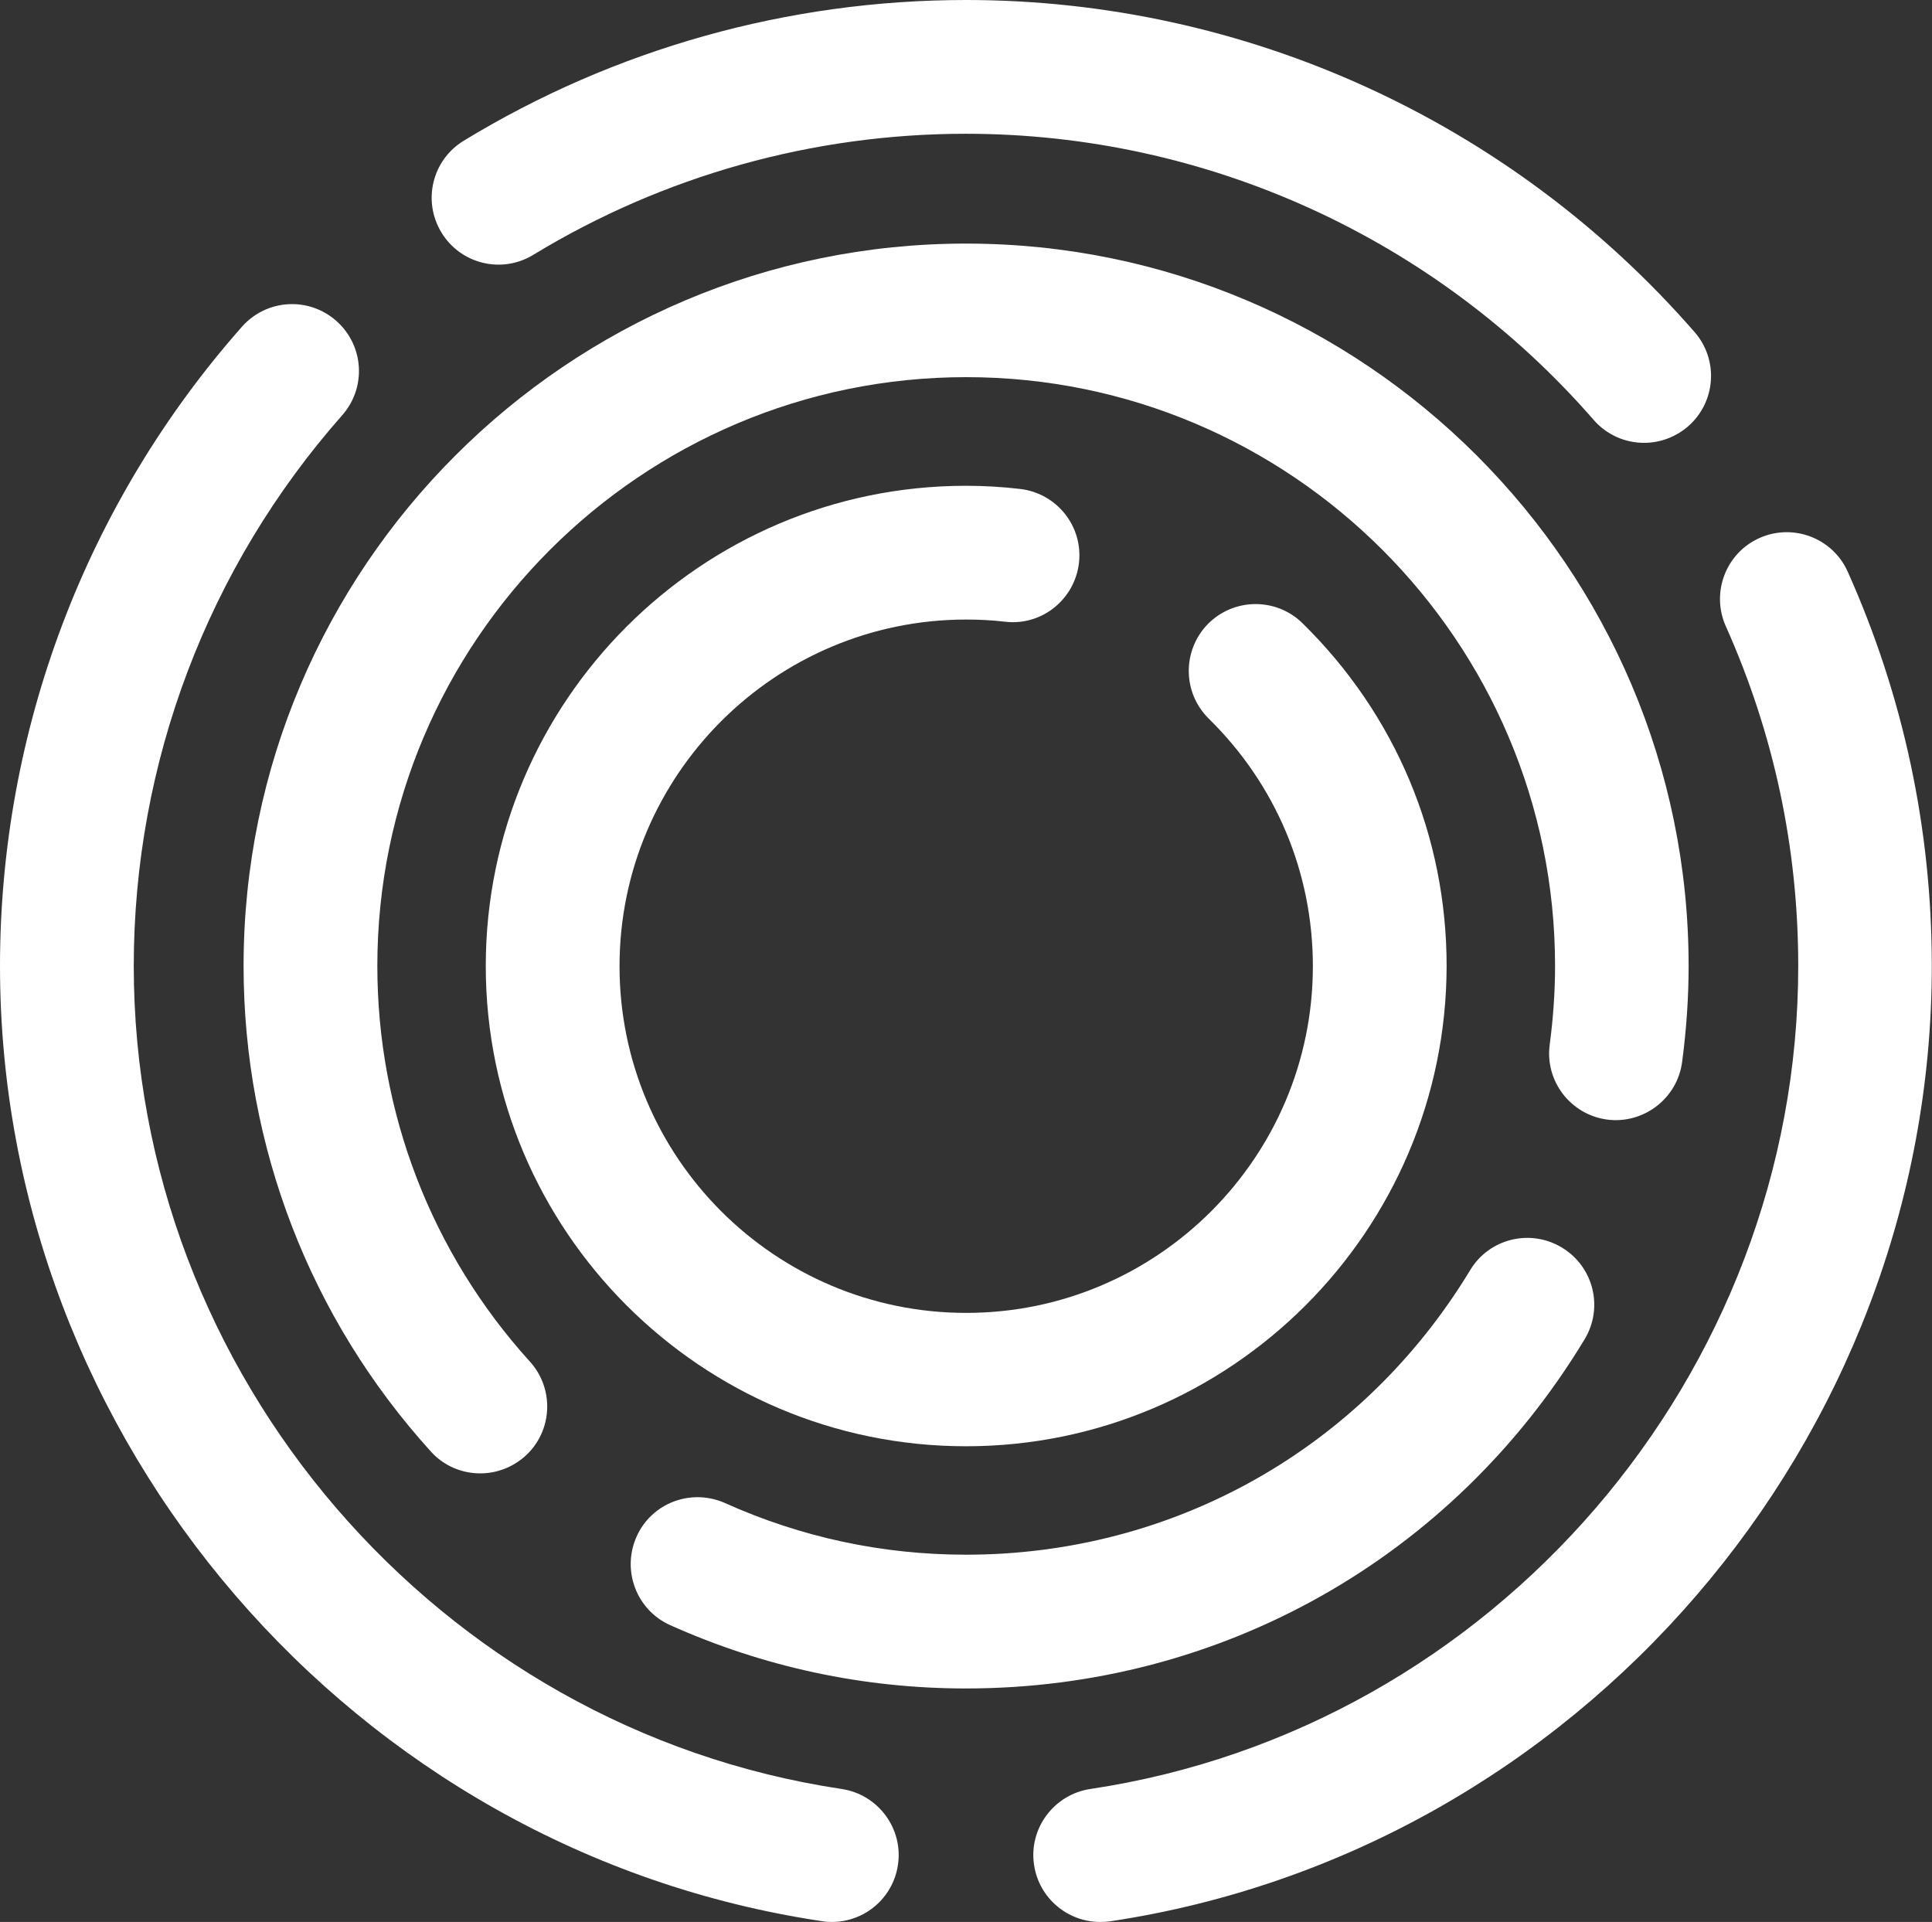
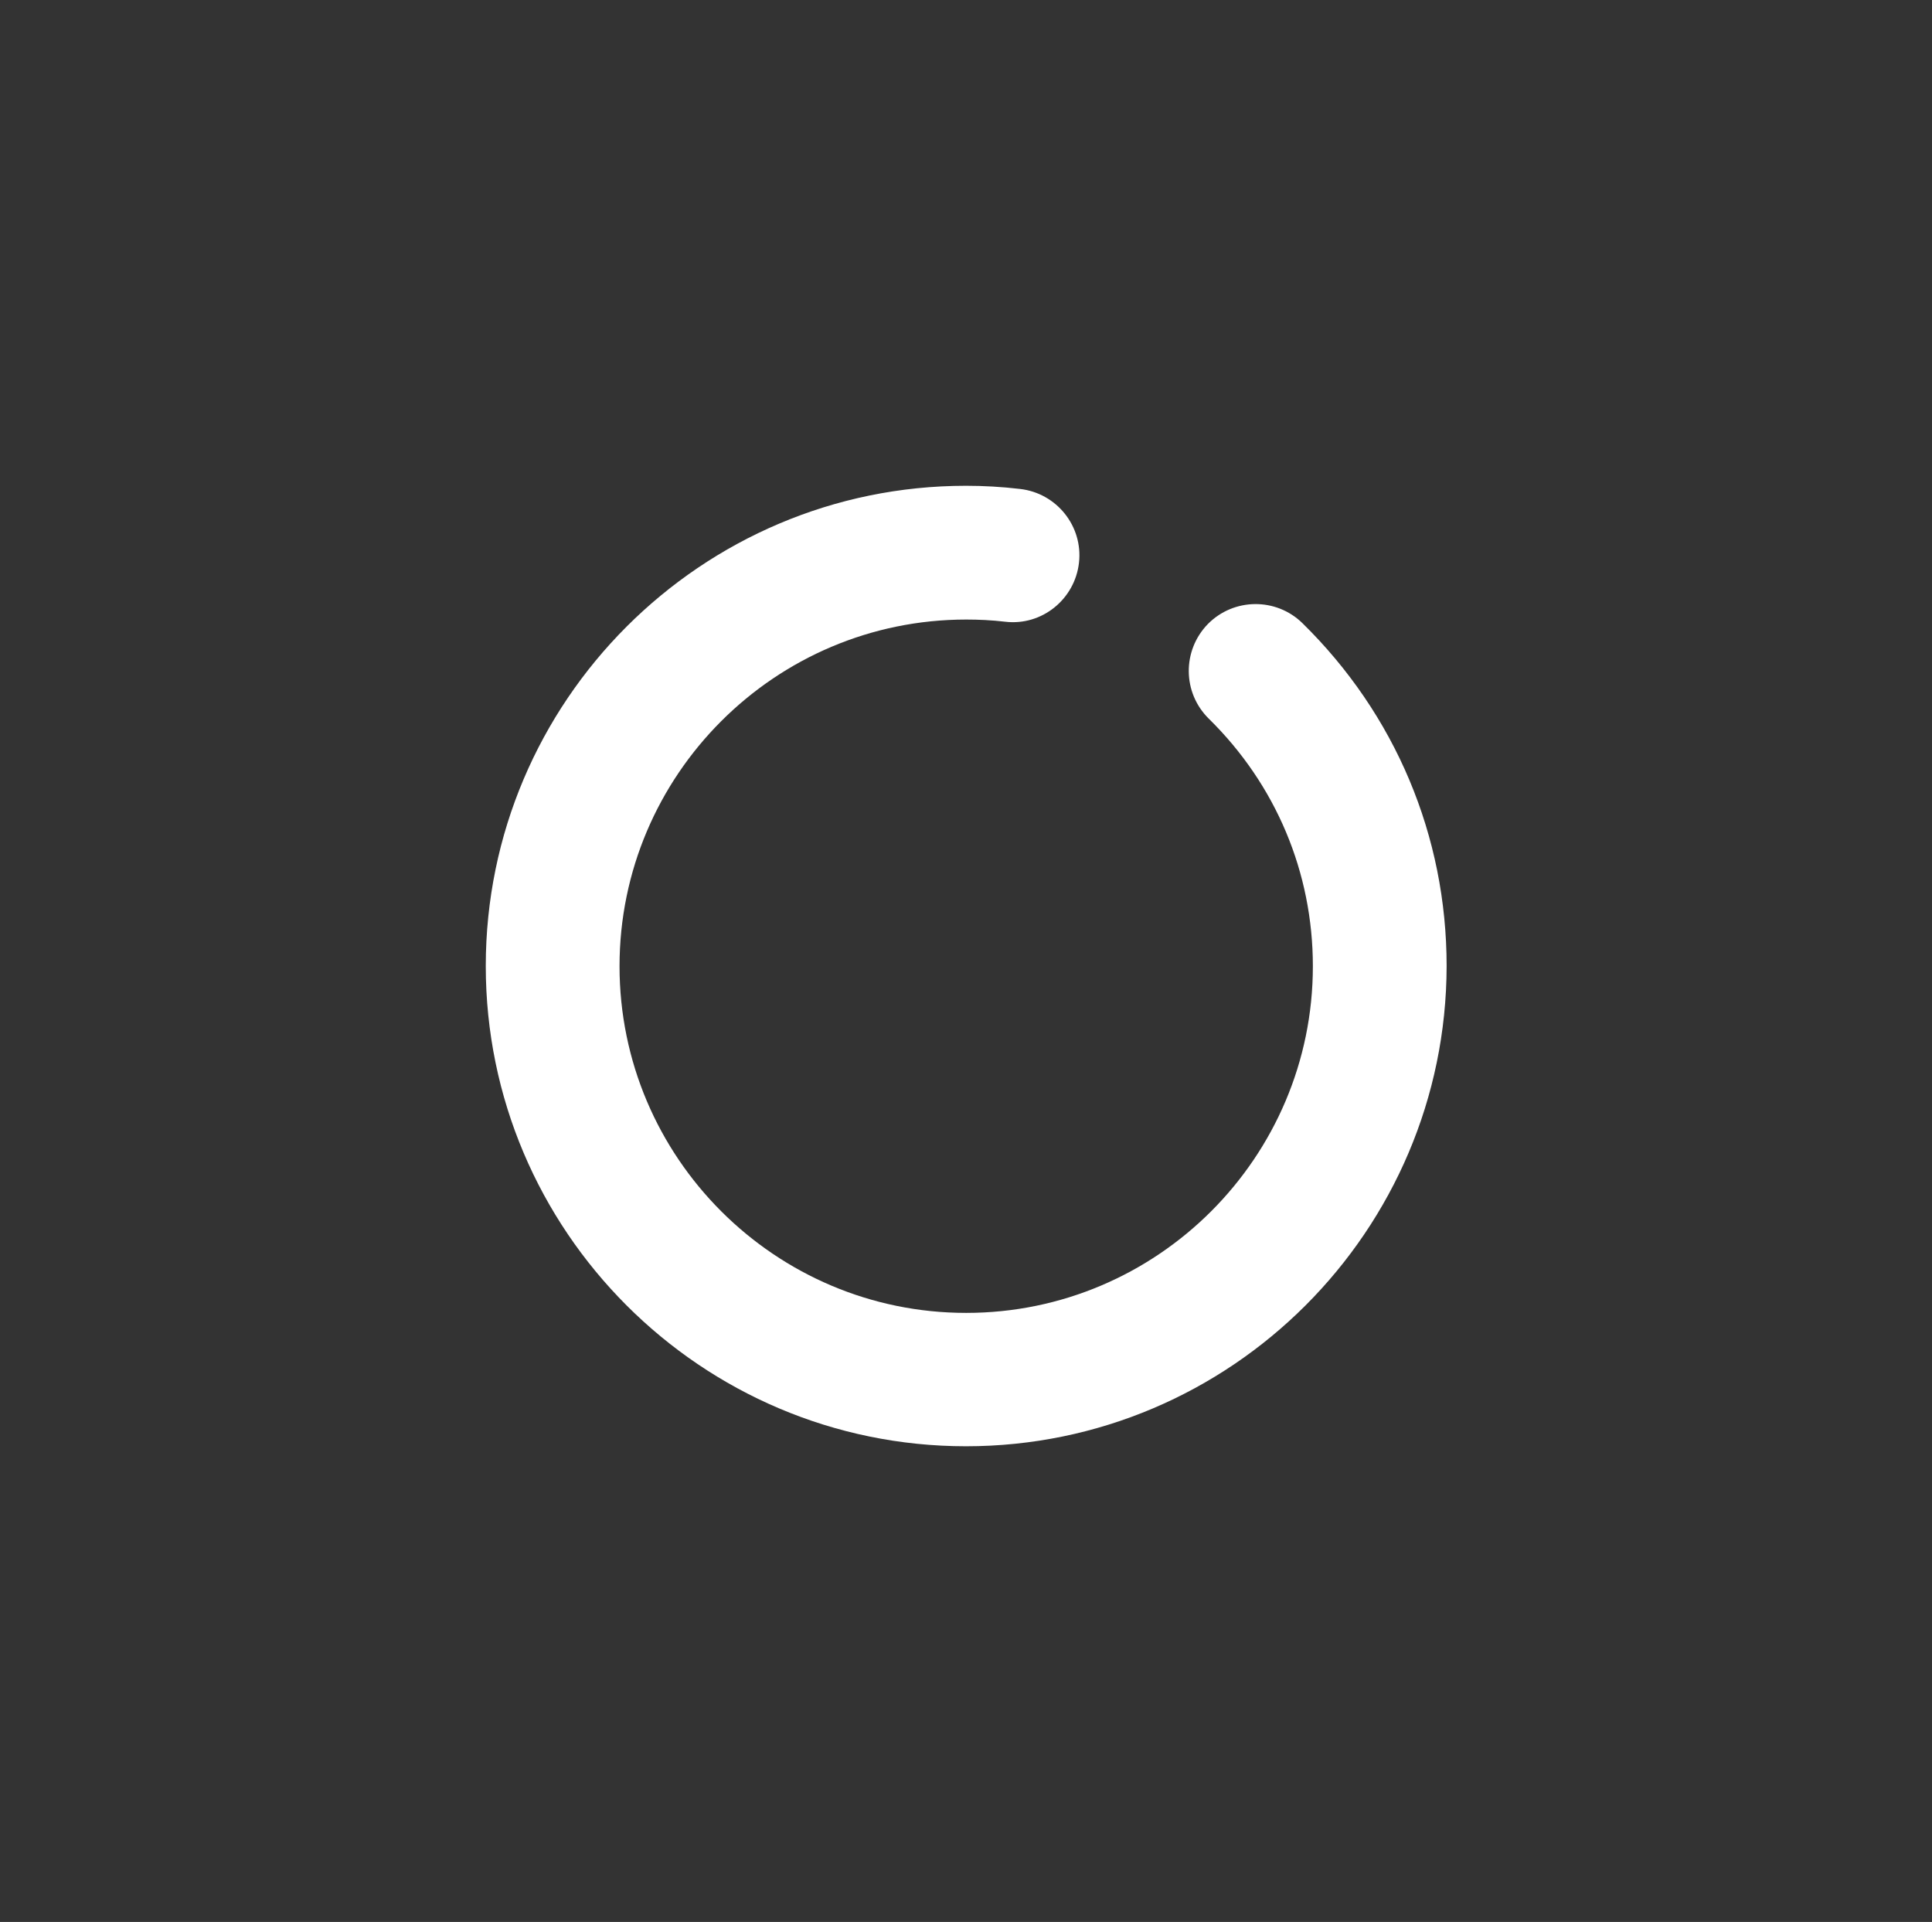
<svg xmlns="http://www.w3.org/2000/svg" xmlns:ns1="http://vectornator.io" height="100%" stroke-miterlimit="10" style="fill-rule:nonzero;clip-rule:evenodd;stroke-linecap:round;stroke-linejoin:round;" version="1.1" viewBox="0 0 97.64 97.13" width="100%" xml:space="preserve">
  <rect x="0" y="0" width="97.64" height="97.13" fill="#333333" stroke="none" />
  <defs />
  <g id="Untitled" ns1:layerName="Untitled">
    <g opacity="1" ns1:layerName="g">
-       <path d="M48.82 85.33C43.63 85.33 38.6 84.25 33.87 82.13C32.17 81.37 31.41 79.37 32.17 77.66C32.93 75.95 34.93 75.2 36.64 75.96C40.49 77.69 44.59 78.57 48.82 78.57C59.33 78.57 68.85 73.19 74.3 64.19C75.26 62.59 77.34 62.08 78.94 63.05C80.54 64.02 81.05 66.09 80.08 67.69C73.4 78.74 61.71 85.33 48.82 85.33ZM24.27 74.46C23.35 74.46 22.43 74.09 21.77 73.35C15.67 66.62 12.31 57.91 12.31 48.82C12.31 28.69 28.69 12.31 48.82 12.31C68.95 12.31 85.34 28.69 85.34 48.82C85.34 50.4 85.23 52.03 85.01 53.68C84.76 55.53 83.05 56.82 81.22 56.58C79.37 56.33 78.07 54.63 78.32 52.79C78.5 51.43 78.59 50.1 78.59 48.82C78.59 32.41 65.24 19.06 48.83 19.06C32.42 19.06 19.07 32.41 19.07 48.82C19.07 56.23 21.81 63.33 26.78 68.81C28.03 70.19 27.93 72.33 26.55 73.58C25.89 74.17 25.08 74.46 24.27 74.46Z" fill="#ffffff" fill-rule="nonzero" opacity="1" stroke="none" ns1:layerName="path" />
      <path d="M48.82 73.09C35.44 73.09 24.55 62.2 24.55 48.82C24.55 35.44 35.44 24.55 48.82 24.55C49.71 24.55 50.62 24.6 51.55 24.71C53.4 24.92 54.74 26.59 54.53 28.44C54.32 30.29 52.65 31.64 50.8 31.42C50.12 31.34 49.46 31.31 48.83 31.31C39.17 31.31 31.31 39.17 31.31 48.83C31.31 58.49 39.17 66.35 48.83 66.35C58.49 66.35 66.35 58.49 66.35 48.83C66.35 44.09 64.48 39.65 61.09 36.32C59.76 35.01 59.74 32.88 61.04 31.54C62.35 30.21 64.49 30.19 65.82 31.49C70.52 36.1 73.11 42.25 73.11 48.82C73.09 62.2 62.21 73.09 48.82 73.09Z" fill="#ffffff" fill-rule="nonzero" opacity="1" stroke="none" ns1:layerName="path" />
-       <path d="M55.6 97.13C53.96 97.13 52.51 95.93 52.26 94.25C51.98 92.41 53.26 90.69 55.1 90.41C75.5 87.36 90.88 69.48 90.88 48.82C90.88 42.86 89.65 37.08 87.22 31.65C86.46 29.95 87.22 27.95 88.92 27.19C90.62 26.43 92.62 27.19 93.38 28.89C96.2 35.19 97.63 41.9 97.63 48.82C97.63 72.8 79.77 93.55 56.09 97.1C55.93 97.12 55.76 97.13 55.6 97.13ZM42.04 97.13C41.87 97.13 41.71 97.12 41.54 97.09C17.86 93.55 0 72.8 0 48.82C0 36.91 4.34 25.44 12.23 16.51C13.47 15.11 15.6 14.98 17 16.22C18.4 17.46 18.53 19.59 17.29 20.99C10.5 28.68 6.76 38.56 6.76 48.82C6.76 69.48 22.14 87.36 42.54 90.41C44.38 90.69 45.66 92.41 45.38 94.25C45.13 95.93 43.69 97.13 42.04 97.13ZM83.09 22.38C82.15 22.38 81.21 21.99 80.54 21.22C72.54 12.03 60.97 6.76 48.81 6.76C41.08 6.76 33.52 8.88 26.95 12.88C25.36 13.85 23.28 13.35 22.31 11.75C21.34 10.16 21.84 8.08 23.44 7.11C31.07 2.46 39.85 0 48.82 0C62.93 0 76.35 6.12 85.64 16.78C86.87 18.19 86.72 20.32 85.31 21.55C84.67 22.1 83.88 22.38 83.09 22.38Z" fill="#ffffff" fill-rule="nonzero" opacity="1" stroke="none" ns1:layerName="path" />
    </g>
  </g>
</svg>